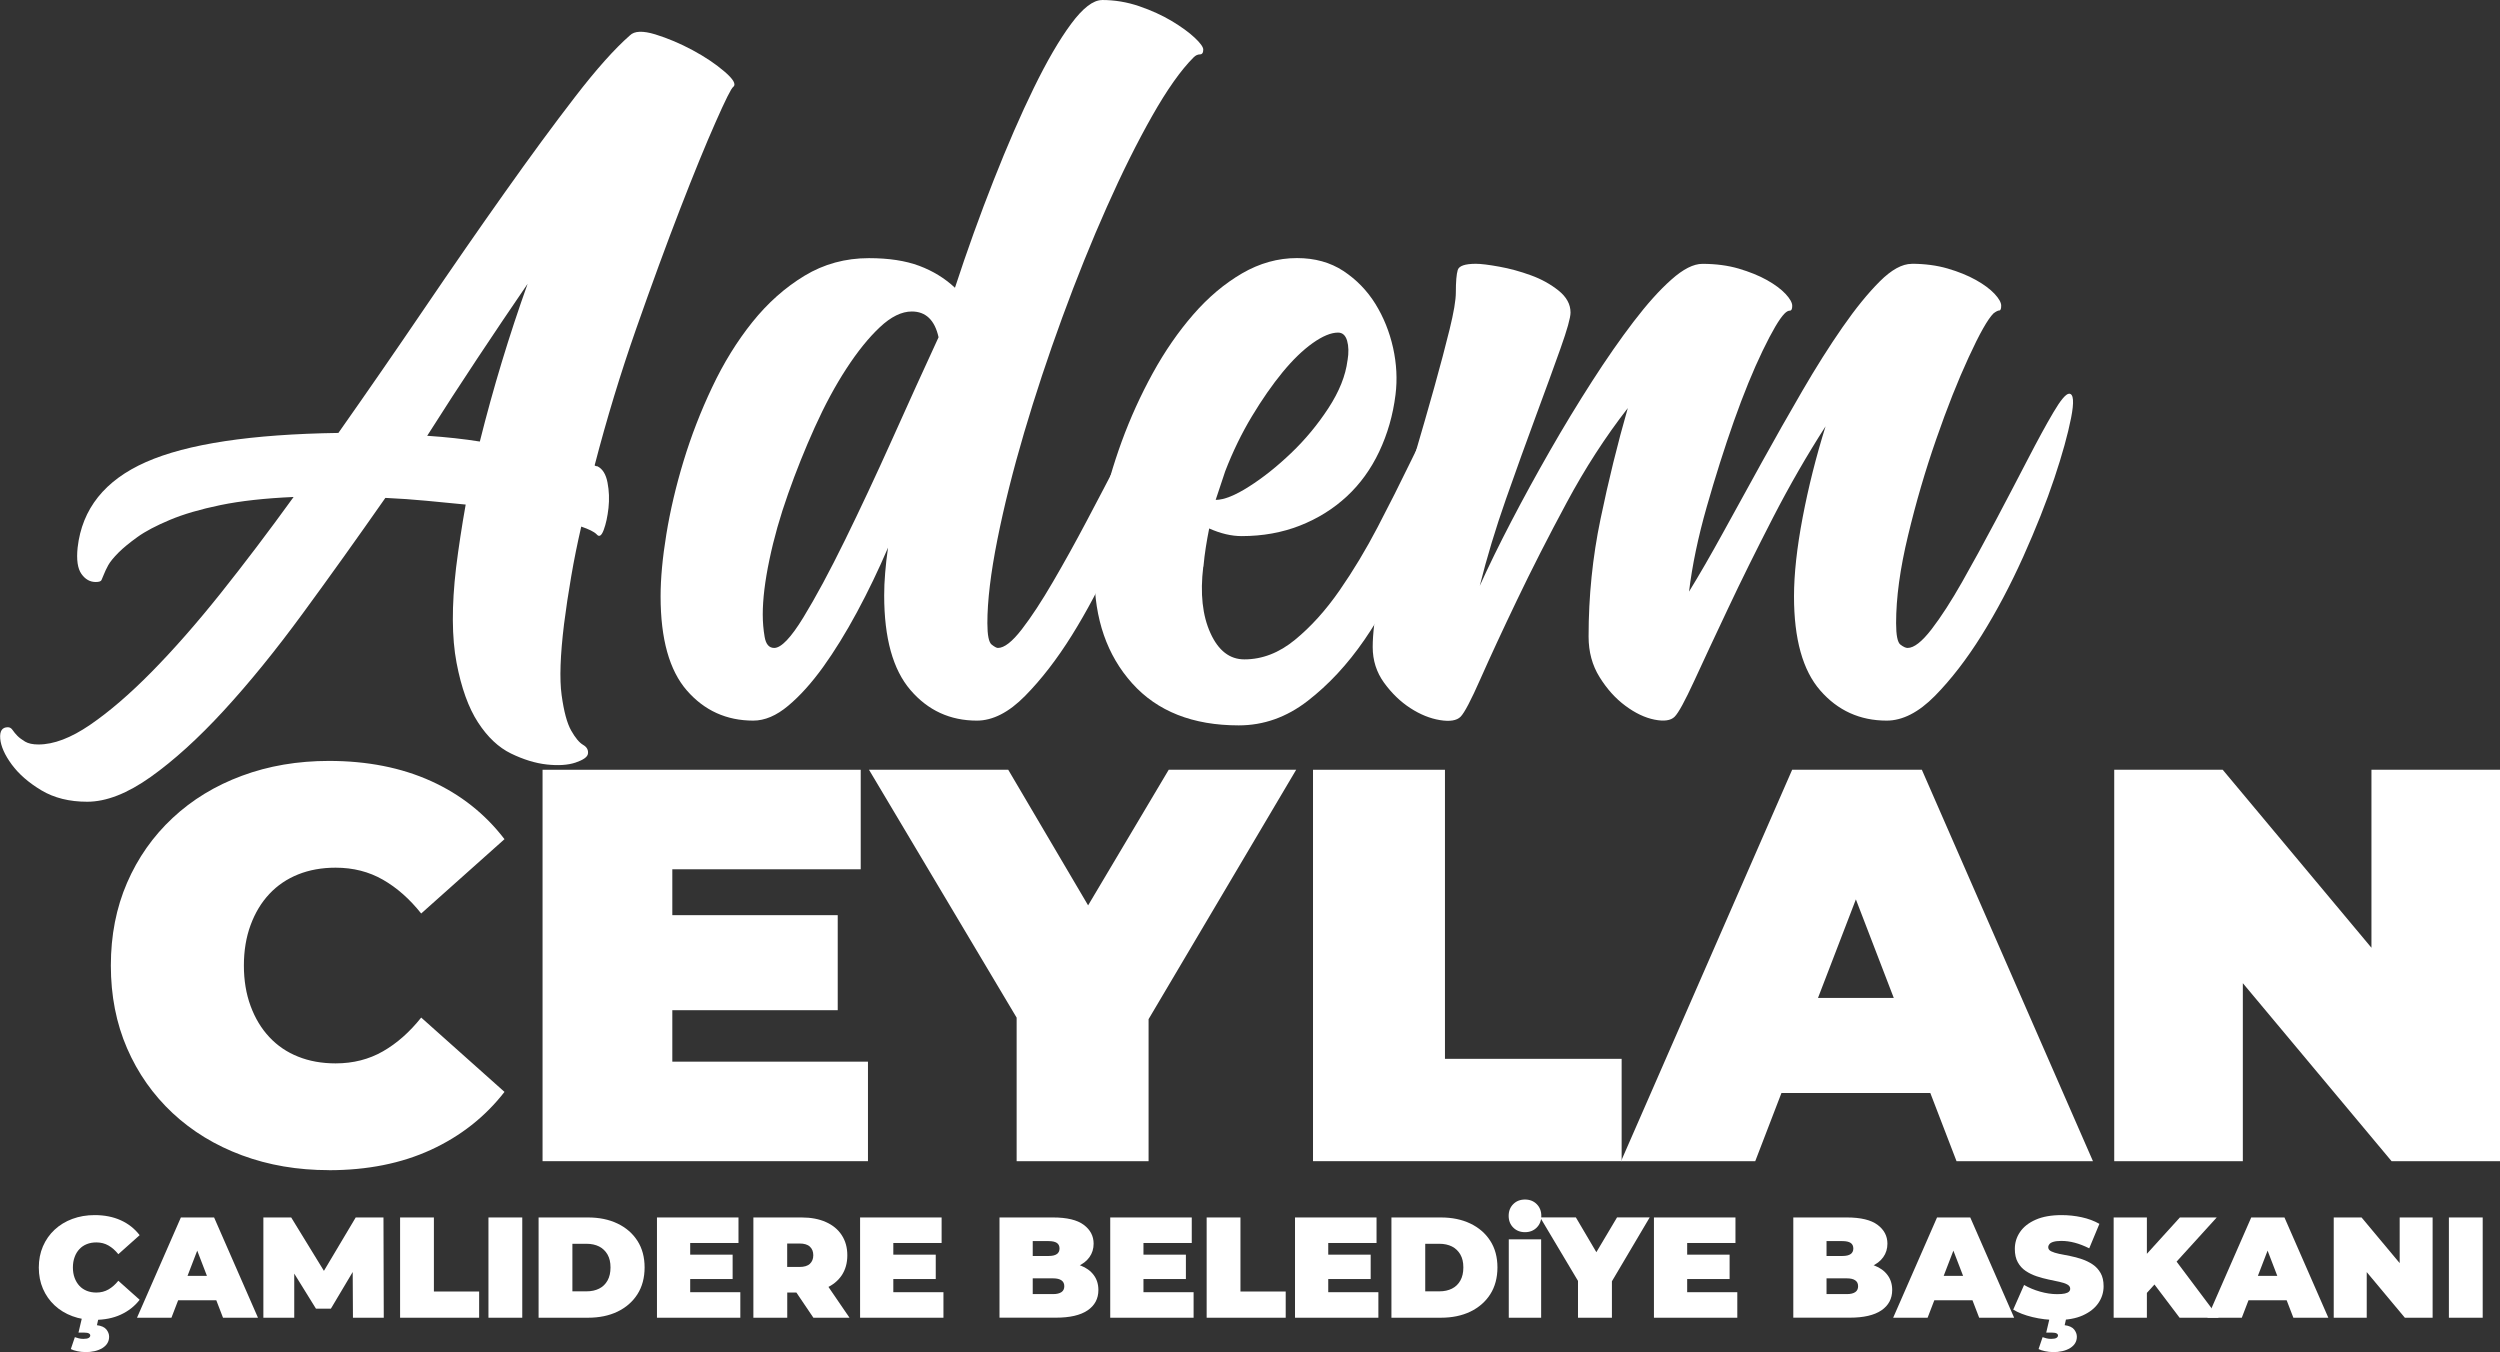
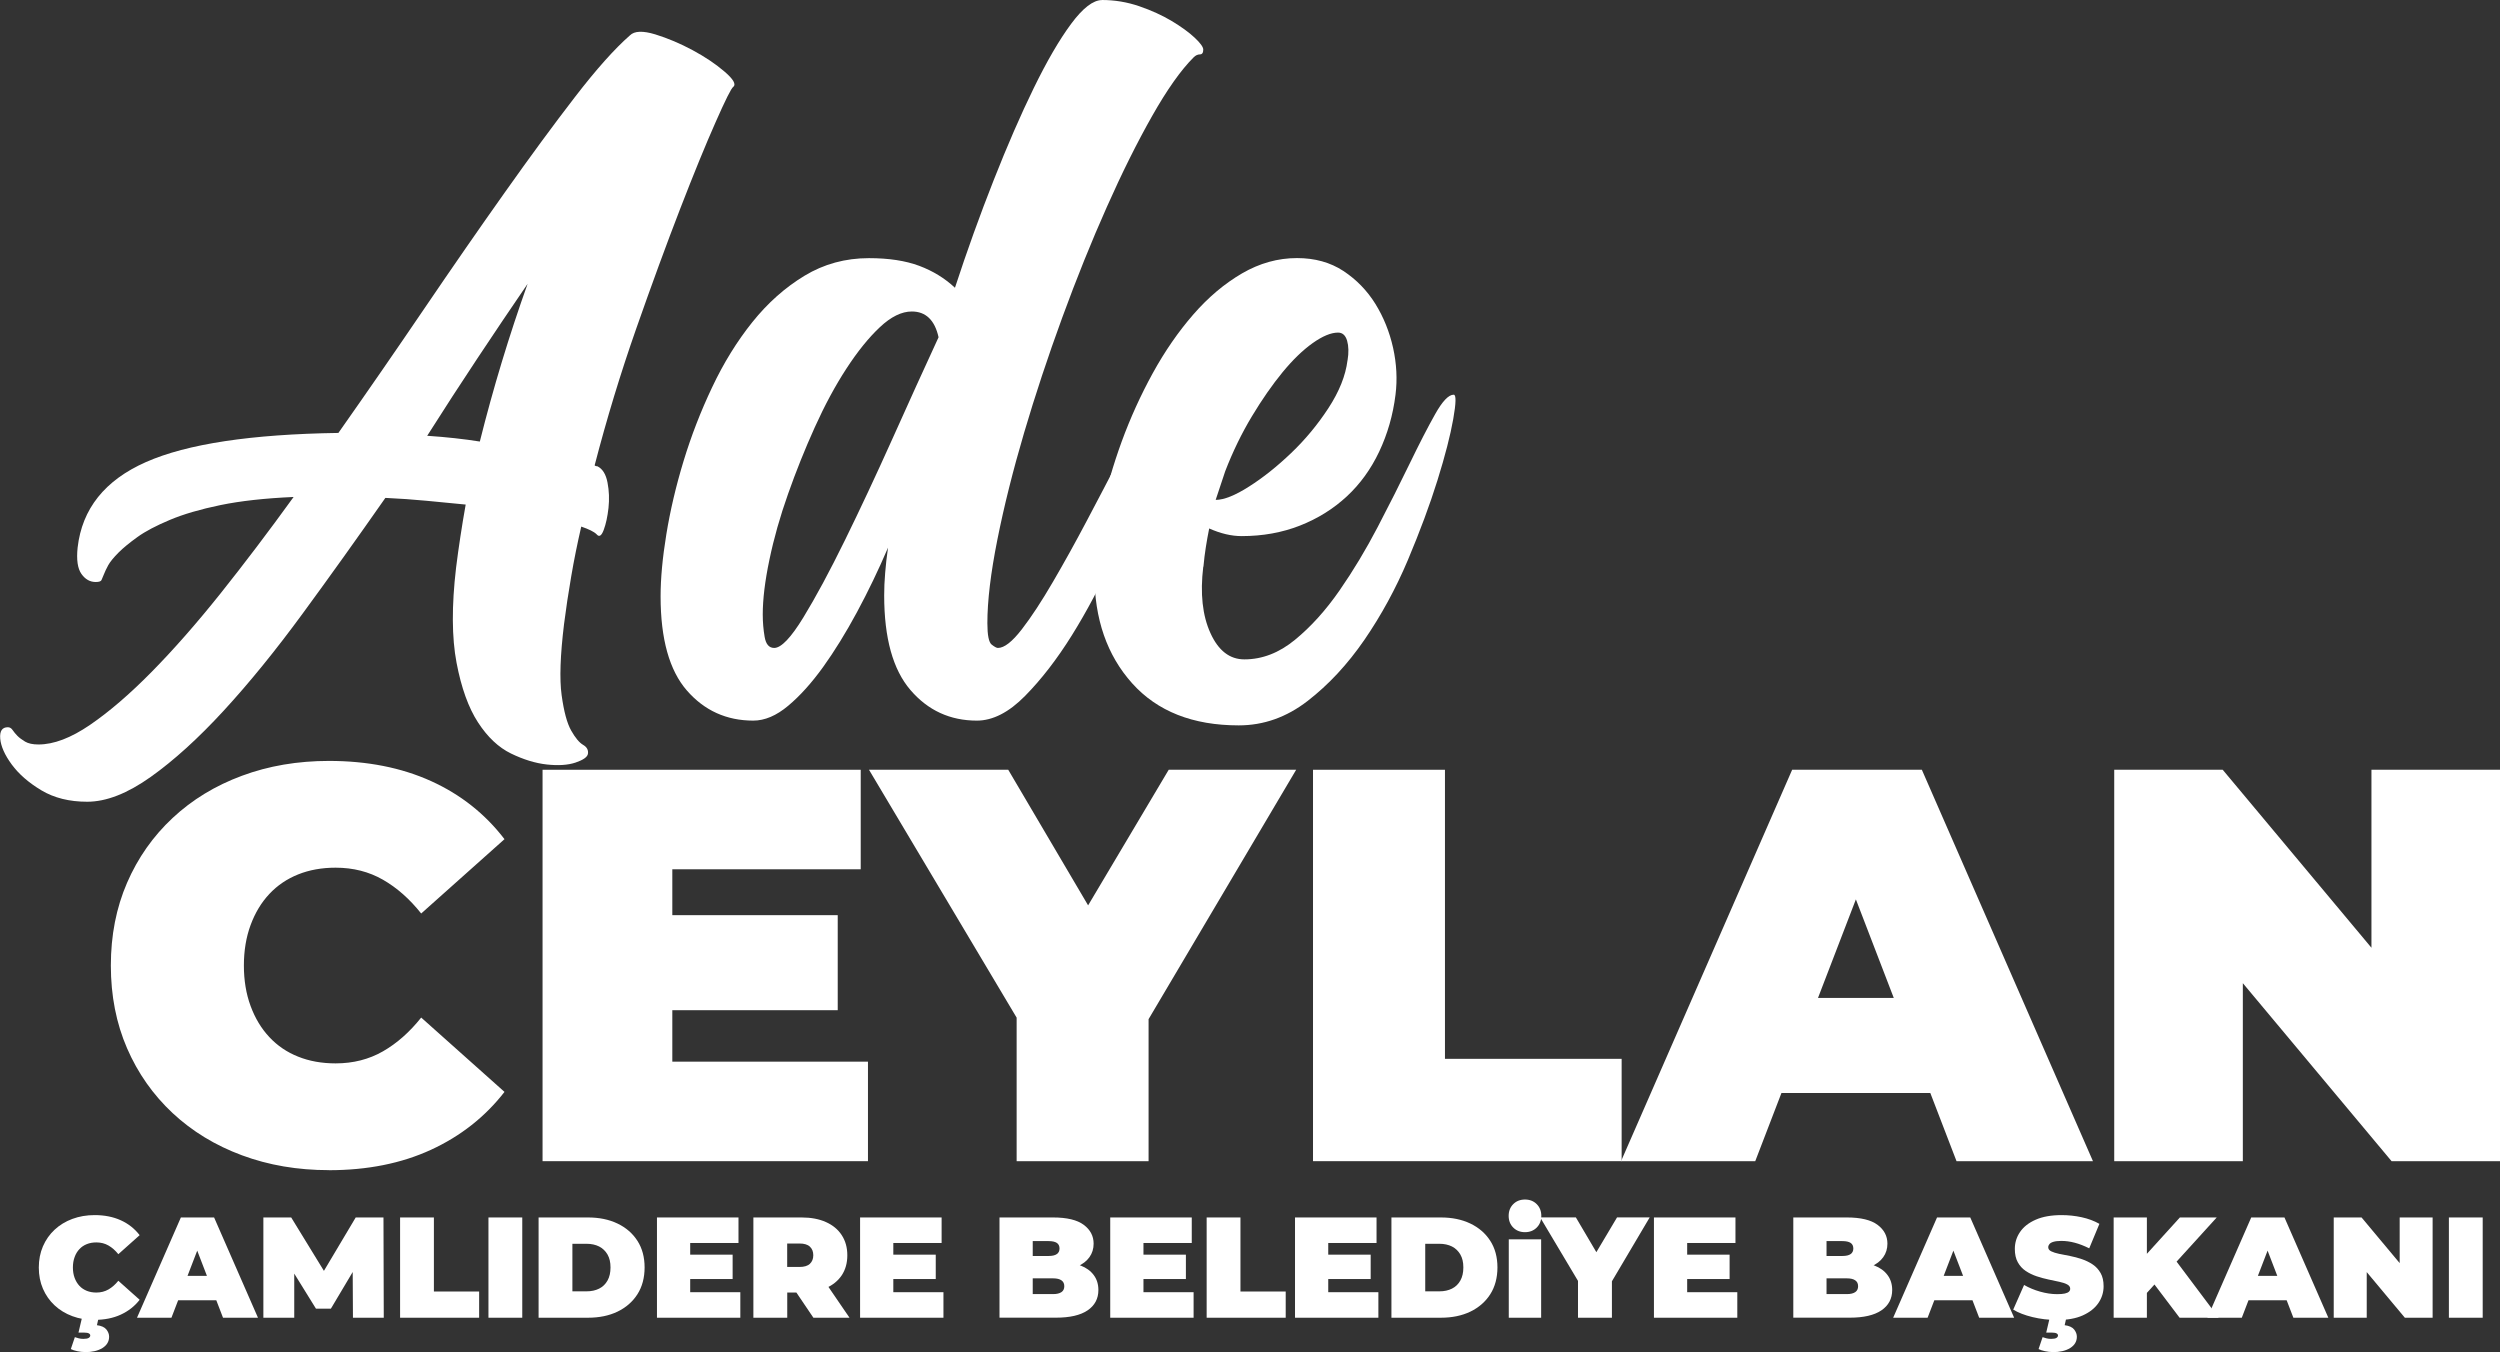
<svg xmlns="http://www.w3.org/2000/svg" id="katman_2" data-name="katman 2" viewBox="0 0 434.84 235.18">
  <rect x="0" y="0" width="434.84" height="235.18" fill="#333333" stroke="none" />
  <defs>
    <style>
      .cls-1 {
        fill: #fff;
        stroke-width: 0px;
      }
    </style>
  </defs>
  <g id="katman_1" data-name="katman 1">
    <g>
      <g>
        <path class="cls-1" d="m58.86,75.3c4.99-7.09,9.95-14.27,14.88-21.53,4.93-7.26,9.61-14.02,14.05-20.28,4.43-6.26,8.5-11.8,12.22-16.62,3.71-4.82,6.9-8.39,9.56-10.72.77-.77,2.24-.83,4.41-.17,2.16.67,4.32,1.58,6.48,2.74,2.16,1.16,4.02,2.41,5.57,3.74,1.55,1.33,2.05,2.22,1.5,2.66-.33.22-1.36,2.27-3.07,6.15-1.72,3.88-3.77,8.89-6.15,15.04-2.38,6.15-4.93,13.11-7.65,20.86-2.72,7.76-5.13,15.68-7.23,23.77.11.11.28.17.5.17.88.44,1.47,1.39,1.74,2.83.28,1.44.33,2.91.17,4.41-.17,1.5-.44,2.77-.83,3.82-.39,1.05-.8,1.3-1.25.75-.22-.22-.56-.44-1-.66-.44-.22-1-.44-1.66-.67-.66,2.88-1.25,5.76-1.74,8.64-.5,2.88-.91,5.65-1.25,8.31-.66,5.43-.81,9.56-.42,12.38.39,2.83.94,4.88,1.66,6.15.72,1.27,1.41,2.1,2.08,2.49.67.39.94.91.83,1.58-.11.55-.83,1.05-2.16,1.5-1.33.44-2.99.55-4.99.33-1.99-.22-4.07-.86-6.23-1.91-2.16-1.05-4.07-2.85-5.73-5.4s-2.91-6.01-3.74-10.39c-.83-4.38-.86-9.89-.08-16.54.22-1.77.47-3.57.75-5.4.28-1.83.58-3.68.92-5.57-2.22-.22-4.49-.44-6.82-.66-2.33-.22-4.71-.39-7.15-.5-4.88,6.98-9.67,13.69-14.38,20.11-4.71,6.43-9.28,12.05-13.71,16.87-4.43,4.82-8.67,8.67-12.72,11.55-4.05,2.88-7.73,4.32-11.05,4.32-3.1,0-5.76-.66-7.98-1.99-2.22-1.33-3.93-2.83-5.15-4.49-1.22-1.66-1.88-3.16-2-4.49-.11-1.33.33-1.99,1.33-1.99.33,0,.61.17.83.5.22.33.5.66.83,1s.78.66,1.33,1c.56.33,1.33.5,2.33.5,2.66,0,5.65-1.14,8.97-3.41,3.32-2.27,6.9-5.34,10.72-9.22,3.82-3.88,7.81-8.42,11.97-13.63,4.15-5.21,8.39-10.8,12.72-16.79-4.99.22-9.23.69-12.72,1.41-3.49.72-6.43,1.58-8.81,2.58-2.38,1-4.27,1.99-5.65,2.99-1.39,1-2.47,1.89-3.24,2.66-.89.89-1.5,1.64-1.83,2.24-.33.61-.58,1.14-.75,1.58-.17.44-.31.78-.42,1-.11.22-.44.33-1,.33-1,0-1.83-.47-2.49-1.41-.66-.94-.88-2.46-.66-4.57.77-6.76,4.74-11.72,11.88-14.88,7.15-3.16,18.31-4.85,33.49-5.07Zm15.46.5c3.32.22,6.37.56,9.14,1,2.33-9.31,5.1-18.45,8.31-27.43-2.88,4.21-5.79,8.53-8.73,12.96-2.94,4.43-5.85,8.92-8.73,13.46Z" />
        <path class="cls-1" d="m191.67,0c2.21,0,4.38.36,6.48,1.08,2.1.72,3.99,1.58,5.65,2.57,1.66,1,2.99,1.96,3.99,2.9,1,.94,1.5,1.63,1.5,2.08,0,.56-.2.83-.58.83s-.75.17-1.08.5c-2.22,2.21-4.63,5.62-7.23,10.21-2.6,4.59-5.24,9.88-7.89,15.85-2.66,5.97-5.24,12.37-7.73,19.17-2.49,6.81-4.71,13.5-6.65,20.08-1.94,6.58-3.49,12.78-4.65,18.59-1.16,5.81-1.74,10.65-1.74,14.52,0,2.1.25,3.35.75,3.74s.86.58,1.08.58c1.11,0,2.49-1.08,4.16-3.24s3.46-4.9,5.4-8.23c1.94-3.32,3.91-6.87,5.9-10.64,1.99-3.77,3.85-7.31,5.57-10.64,1.72-3.32,3.21-6.07,4.49-8.23,1.27-2.16,2.19-3.24,2.74-3.24.66,0,.75,1.41.25,4.24-.5,2.83-1.47,6.32-2.91,10.47-1.44,4.16-3.27,8.7-5.49,13.63-2.22,4.93-4.63,9.49-7.23,13.66-2.6,4.17-5.32,7.69-8.15,10.56-2.82,2.87-5.63,4.3-8.39,4.3-4.65,0-8.51-1.77-11.55-5.32-3.05-3.55-4.57-9.03-4.57-16.46,0-1.22.05-2.52.17-3.91.11-1.38.27-2.85.5-4.4-1.66,3.88-3.46,7.62-5.4,11.22-1.94,3.6-3.91,6.79-5.9,9.56-2,2.77-4.02,5.02-6.07,6.73-2.05,1.72-4.07,2.58-6.07,2.58-4.65,0-8.51-1.75-11.55-5.24s-4.57-8.95-4.57-16.37c0-3.1.33-6.7,1-10.8.67-4.1,1.66-8.34,2.99-12.72,1.33-4.38,2.99-8.67,4.99-12.88,1.99-4.21,4.32-7.98,6.98-11.3,2.66-3.32,5.68-6.01,9.06-8.06,3.38-2.05,7.12-3.07,11.22-3.07,3.43,0,6.34.44,8.73,1.33,2.38.89,4.46,2.16,6.23,3.82,2.1-6.43,4.35-12.66,6.73-18.7,2.38-6.04,4.71-11.39,6.98-16.04,2.27-4.65,4.43-8.37,6.48-11.14,2.05-2.77,3.85-4.16,5.4-4.16Zm-57.01,112.7c1.22,0,2.91-1.77,5.07-5.3,2.16-3.53,4.57-8.01,7.23-13.43,2.66-5.42,5.4-11.27,8.23-17.57,2.82-6.3,5.51-12.21,8.06-17.74-.66-2.98-2.22-4.48-4.65-4.48-1.77,0-3.63.91-5.57,2.74-1.94,1.82-3.88,4.23-5.82,7.21-1.94,2.98-3.77,6.38-5.49,10.19-1.72,3.81-3.27,7.68-4.65,11.6-1.39,3.92-2.47,7.73-3.24,11.44-.78,3.7-1.16,6.88-1.16,9.53,0,1.33.11,2.63.33,3.9.22,1.27.77,1.91,1.66,1.91Z" />
        <path class="cls-1" d="m209.29,98.57c-.56,4.65-.14,8.51,1.25,11.55,1.38,3.05,3.35,4.57,5.9,4.57,3.1,0,6.04-1.13,8.81-3.41,2.77-2.27,5.34-5.12,7.73-8.56,2.38-3.43,4.6-7.12,6.65-11.05,2.05-3.93,3.91-7.62,5.57-11.05,1.66-3.43,3.13-6.29,4.41-8.56,1.27-2.27,2.35-3.41,3.24-3.41.44,0,.42,1.41-.08,4.24s-1.41,6.37-2.74,10.64c-1.33,4.27-3.05,8.89-5.15,13.88-2.11,4.99-4.63,9.61-7.56,13.88-2.94,4.27-6.23,7.81-9.89,10.64s-7.65,4.24-11.97,4.24c-7.98,0-14.16-2.44-18.53-7.31-4.38-4.88-6.57-11.19-6.57-18.95,0-3.32.42-6.98,1.25-10.97.83-3.99,2-8.03,3.49-12.13,1.5-4.1,3.3-8.06,5.4-11.89,2.1-3.82,4.46-7.23,7.06-10.22,2.6-2.99,5.43-5.37,8.48-7.15,3.05-1.77,6.23-2.66,9.56-2.66,3.1,0,5.79.75,8.06,2.24,2.27,1.5,4.13,3.41,5.57,5.73,1.44,2.33,2.46,4.88,3.08,7.65.61,2.77.75,5.49.42,8.14-.44,3.55-1.39,6.84-2.83,9.89-1.44,3.05-3.32,5.65-5.65,7.81-2.33,2.16-5.04,3.85-8.14,5.07-3.1,1.22-6.48,1.83-10.14,1.83-1.77,0-3.66-.44-5.65-1.33-.22,1.11-.42,2.19-.58,3.24-.17,1.05-.31,2.19-.42,3.41Zm25.1-35.9c.22-1.33.19-2.46-.08-3.41-.28-.94-.8-1.41-1.58-1.41-1.22,0-2.69.61-4.41,1.83-1.72,1.22-3.46,2.91-5.24,5.07-1.77,2.16-3.55,4.71-5.32,7.65-1.77,2.94-3.32,6.12-4.65,9.56l-1.66,4.99c1.44,0,3.38-.77,5.82-2.33,2.44-1.55,4.87-3.49,7.31-5.82,2.44-2.33,4.6-4.93,6.48-7.81,1.88-2.88,2.99-5.65,3.32-8.31Z" />
-         <path class="cls-1" d="m332.46,45.88c2.33,0,4.43.28,6.32.83,1.88.55,3.52,1.22,4.9,1.99,1.38.77,2.46,1.58,3.24,2.4.77.83,1.16,1.52,1.16,2.07s-.11.83-.33.83-.56.17-1,.5c-1,.99-2.44,3.54-4.32,7.63-1.89,4.09-3.77,8.84-5.65,14.26-1.89,5.42-3.52,11-4.9,16.75-1.39,5.75-2.08,10.83-2.08,15.25,0,2.1.25,3.35.75,3.73s.91.58,1.25.58c1.11,0,2.49-1.08,4.16-3.24,1.66-2.16,3.43-4.9,5.32-8.23,1.88-3.32,3.82-6.87,5.82-10.64,1.99-3.77,3.85-7.31,5.57-10.64,1.72-3.32,3.21-6.07,4.49-8.23,1.27-2.16,2.19-3.24,2.74-3.24.77,0,.89,1.41.33,4.24-.56,2.83-1.52,6.32-2.91,10.47-1.39,4.16-3.19,8.7-5.4,13.63-2.22,4.93-4.63,9.49-7.23,13.66-2.6,4.17-5.32,7.69-8.14,10.56-2.83,2.87-5.63,4.3-8.39,4.3-4.65,0-8.51-1.75-11.55-5.24-3.05-3.49-4.57-8.95-4.57-16.37,0-3.88.5-8.45,1.5-13.71,1-5.26,2.33-10.56,3.99-15.87-3.21,4.99-6.26,10.28-9.14,15.87-2.88,5.6-5.49,10.86-7.81,15.79-2.33,4.93-4.3,9.14-5.9,12.63-1.61,3.49-2.74,5.57-3.41,6.23-.66.66-1.83.83-3.49.5-1.66-.33-3.35-1.13-5.07-2.41-1.72-1.27-3.22-2.94-4.49-4.99-1.28-2.05-1.91-4.4-1.91-7.06,0-6.98.69-13.8,2.08-20.45,1.38-6.65,2.96-13.07,4.74-19.28-3.88,4.99-7.43,10.47-10.64,16.46-3.22,5.98-6.1,11.64-8.64,16.95-2.55,5.32-4.65,9.86-6.32,13.63-1.66,3.77-2.82,5.98-3.49,6.65-.66.66-1.86.86-3.57.58-1.72-.28-3.44-.97-5.15-2.08-1.72-1.11-3.24-2.58-4.57-4.4-1.33-1.83-1.99-3.91-1.99-6.23s.36-5.26,1.08-8.81c.72-3.55,1.61-7.4,2.66-11.55,1.06-4.16,2.22-8.39,3.49-12.72,1.27-4.32,2.44-8.37,3.49-12.13,1.05-3.77,1.94-7.12,2.66-10.06.72-2.94,1.08-5.07,1.08-6.4,0-1.88.11-3.18.33-3.91.22-.72,1.27-1.08,3.16-1.08.89,0,2.24.17,4.07.5,1.83.33,3.66.83,5.49,1.5,1.83.66,3.43,1.55,4.82,2.66,1.38,1.11,2.08,2.38,2.08,3.82,0,.89-.58,2.97-1.74,6.23-1.16,3.27-2.58,7.15-4.24,11.64-1.66,4.49-3.41,9.34-5.24,14.54-1.83,5.21-3.35,10.25-4.57,15.13,1.55-3.43,3.38-7.17,5.49-11.22,2.1-4.04,4.35-8.14,6.73-12.3,2.38-4.16,4.82-8.17,7.31-12.05,2.49-3.88,4.9-7.34,7.23-10.39,2.33-3.05,4.51-5.49,6.57-7.31,2.05-1.83,3.85-2.74,5.4-2.74,2.33,0,4.43.28,6.32.83,1.88.56,3.52,1.22,4.9,1.99,1.38.78,2.46,1.58,3.24,2.41.77.83,1.16,1.52,1.16,2.08s-.14.83-.42.83-.58.17-.91.5c-.89.89-2.16,3.05-3.82,6.48-1.66,3.44-3.32,7.51-4.99,12.22-1.66,4.71-3.24,9.7-4.74,14.96-1.5,5.26-2.52,10.17-3.07,14.71,1.77-2.88,3.74-6.29,5.9-10.22,2.16-3.93,4.41-8,6.73-12.22,2.33-4.21,4.68-8.37,7.07-12.47,2.38-4.1,4.71-7.78,6.98-11.05,2.27-3.27,4.43-5.93,6.48-7.98,2.05-2.05,3.91-3.07,5.57-3.07Z" />
      </g>
      <g>
        <path class="cls-1" d="m57.21,203.53c-5.45,0-10.49-.86-15.12-2.58-4.64-1.72-8.66-4.17-12.06-7.34-3.4-3.18-6.05-6.94-7.93-11.28-1.88-4.34-2.82-9.14-2.82-14.39s.94-10.05,2.82-14.39c1.88-4.34,4.52-8.1,7.93-11.28,3.4-3.18,7.42-5.62,12.06-7.34,4.63-1.72,9.68-2.58,15.12-2.58,6.68,0,12.59,1.17,17.75,3.5,5.15,2.33,9.42,5.71,12.79,10.11l-14.49,12.93c-2.01-2.53-4.23-4.49-6.66-5.88-2.43-1.39-5.17-2.09-8.22-2.09-2.4,0-4.57.39-6.52,1.17-1.94.78-3.62,1.91-5.01,3.4-1.4,1.49-2.48,3.29-3.26,5.4-.78,2.11-1.17,4.46-1.17,7.05s.39,4.94,1.17,7.05c.78,2.11,1.86,3.91,3.26,5.4,1.39,1.49,3.06,2.63,5.01,3.4,1.94.78,4.12,1.17,6.52,1.17,3.05,0,5.79-.7,8.22-2.09,2.43-1.39,4.65-3.35,6.66-5.88l14.49,12.93c-3.37,4.34-7.64,7.7-12.79,10.07-5.15,2.37-11.07,3.55-17.75,3.55Z" />
        <path class="cls-1" d="m116.93,184.66h34.04v17.31h-56.6v-68.08h55.34v17.31h-32.77v33.46Zm-1.56-25.48h30.34v16.53h-30.34v-16.53Z" />
        <path class="cls-1" d="m176.83,201.97v-29.86l5.25,13.71-30.93-51.93h24.22l20.91,35.5h-14.1l21.1-35.5h22.17l-30.73,51.93,5.06-13.71v29.86h-22.95Z" />
        <path class="cls-1" d="m228.38,201.97v-68.08h22.95v50.28h30.73v17.8h-53.68Z" />
        <path class="cls-1" d="m281.96,201.97l29.76-68.08h22.56l29.76,68.08h-23.73l-21.98-57.18h8.95l-21.98,57.18h-23.34Zm17.7-11.86l5.84-16.53h31.32l5.84,16.53h-42.99Z" />
        <path class="cls-1" d="m367.74,201.97v-68.08h18.87l34.62,41.43h-8.75v-41.43h22.37v68.08h-18.87l-34.62-41.43h8.75v41.43h-22.37Z" />
      </g>
      <g>
        <path class="cls-1" d="m16.46,229.59c-1.4,0-2.69-.22-3.87-.66-1.19-.44-2.22-1.07-3.09-1.88-.87-.81-1.55-1.78-2.03-2.89-.48-1.11-.72-2.34-.72-3.69s.24-2.57.72-3.69c.48-1.11,1.16-2.08,2.03-2.89.87-.81,1.9-1.44,3.09-1.88,1.19-.44,2.48-.66,3.87-.66,1.71,0,3.23.3,4.55.9,1.32.6,2.41,1.46,3.28,2.59l-3.71,3.31c-.52-.65-1.08-1.15-1.71-1.51-.62-.36-1.33-.54-2.11-.54-.62,0-1.17.1-1.67.3-.5.2-.93.49-1.28.87-.36.38-.64.84-.83,1.38-.2.54-.3,1.14-.3,1.81s.1,1.27.3,1.81c.2.54.48,1,.83,1.38s.79.67,1.28.87c.5.2,1.05.3,1.67.3.78,0,1.48-.18,2.11-.54.62-.36,1.19-.86,1.71-1.51l3.71,3.31c-.86,1.11-1.96,1.97-3.28,2.58s-2.84.91-4.55.91Zm-1.7,5.58c-.42,0-.86-.05-1.32-.15-.47-.1-.84-.22-1.12-.37l.7-2.07c.18.07.4.13.66.2.26.07.53.1.83.1.43,0,.74-.06.92-.17.18-.12.27-.26.27-.42,0-.15-.08-.27-.24-.36-.16-.09-.42-.14-.79-.14h-1.02l.67-2.84h2.89l-.35,1.55c.78.1,1.33.35,1.65.75.31.4.47.81.47,1.25,0,.83-.39,1.49-1.16,1.97s-1.8.72-3.08.72Z" />
        <path class="cls-1" d="m23.83,229.2l7.63-17.44h5.78l7.63,17.44h-6.08l-5.63-14.65h2.29l-5.63,14.65h-5.98Zm4.54-3.04l1.49-4.24h8.02l1.5,4.24h-11.01Z" />
        <path class="cls-1" d="m45.81,229.2v-17.44h4.84l6.98,11.39h-2.54l6.78-11.39h4.83l.05,17.44h-5.36l-.05-9.37h.85l-4.64,7.8h-2.59l-4.83-7.8h1.05v9.37h-5.36Z" />
        <path class="cls-1" d="m69.59,229.2v-17.44h5.88v12.88h7.87v4.56h-13.76Z" />
        <path class="cls-1" d="m84.96,229.2v-17.44h5.88v17.44h-5.88Z" />
        <path class="cls-1" d="m93.68,229.2v-17.44h8.6c1.94,0,3.65.35,5.13,1.06,1.48.71,2.63,1.71,3.46,3s1.25,2.84,1.25,4.63-.42,3.37-1.25,4.67c-.83,1.3-1.99,2.31-3.46,3.02-1.48.71-3.19,1.06-5.13,1.06h-8.6Zm5.88-4.59h2.47c.83,0,1.56-.16,2.18-.47.62-.31,1.11-.78,1.46-1.41.35-.62.52-1.38.52-2.28s-.17-1.63-.52-2.24c-.35-.61-.84-1.08-1.46-1.4-.62-.31-1.35-.47-2.18-.47h-2.47v8.27Z" />
        <path class="cls-1" d="m120.05,224.76h8.72v4.44h-14.5v-17.44h14.18v4.44h-8.4v8.57Zm-.4-6.53h7.78v4.24h-7.78v-4.24Z" />
        <path class="cls-1" d="m131.04,229.2v-17.44h8.4c1.63,0,3.04.27,4.22.8,1.19.53,2.11,1.29,2.75,2.28.65.99.97,2.16.97,3.5s-.32,2.5-.97,3.48c-.65.97-1.57,1.71-2.75,2.23-1.19.51-2.6.77-4.22.77h-5.13l2.62-2.42v6.8h-5.88Zm5.88-6.16l-2.62-2.67h4.76c.81,0,1.42-.18,1.81-.55.39-.37.59-.86.59-1.49s-.2-1.13-.59-1.49c-.39-.37-.99-.55-1.81-.55h-4.76l2.62-2.67v9.42Zm4.56,6.16l-4.29-6.35h6.23l4.34,6.35h-6.28Z" />
        <path class="cls-1" d="m155.38,224.76h8.72v4.44h-14.5v-17.44h14.18v4.44h-8.4v8.57Zm-.4-6.53h7.78v4.24h-7.78v-4.24Z" />
        <path class="cls-1" d="m173.85,229.2v-17.44h9.32c2.41,0,4.19.43,5.33,1.28,1.15.86,1.72,1.95,1.72,3.28,0,.88-.24,1.67-.73,2.35-.49.69-1.2,1.23-2.13,1.63s-2.08.6-3.44.6l.5-1.35c1.36,0,2.54.19,3.53.57s1.75.93,2.29,1.66c.54.72.81,1.59.81,2.6,0,1.51-.63,2.69-1.88,3.54-1.25.85-3.09,1.27-5.49,1.27h-9.82Zm5.78-4.11h3.54c.65,0,1.13-.12,1.46-.35s.49-.57.49-1.02-.16-.79-.49-1.02c-.32-.23-.81-.35-1.46-.35h-3.94v-3.89h3.14c.66,0,1.15-.11,1.46-.34.31-.22.46-.54.46-.96s-.15-.76-.46-.97-.79-.32-1.46-.32h-2.74v9.22Z" />
        <path class="cls-1" d="m198.89,224.76h8.72v4.44h-14.5v-17.44h14.18v4.44h-8.4v8.57Zm-.4-6.53h7.78v4.24h-7.78v-4.24Z" />
        <path class="cls-1" d="m209.88,229.2v-17.44h5.88v12.88h7.87v4.56h-13.76Z" />
        <path class="cls-1" d="m231.03,224.76h8.72v4.44h-14.5v-17.44h14.18v4.44h-8.4v8.57Zm-.4-6.53h7.78v4.24h-7.78v-4.24Z" />
        <path class="cls-1" d="m242.02,229.2v-17.44h8.6c1.94,0,3.65.35,5.13,1.06,1.48.71,2.63,1.71,3.46,3s1.25,2.84,1.25,4.63-.42,3.37-1.25,4.67c-.83,1.3-1.99,2.31-3.46,3.02-1.48.71-3.19,1.06-5.13,1.06h-8.6Zm5.88-4.59h2.47c.83,0,1.56-.16,2.18-.47.62-.31,1.11-.78,1.46-1.41.35-.62.52-1.38.52-2.28s-.17-1.63-.52-2.24c-.35-.61-.84-1.08-1.46-1.4-.62-.31-1.35-.47-2.18-.47h-2.47v8.27Z" />
        <path class="cls-1" d="m265.25,214.32c-.83,0-1.51-.27-2.04-.8-.53-.53-.8-1.21-.8-2.04s.27-1.51.8-2.04c.53-.53,1.21-.8,2.04-.8s1.51.27,2.04.8c.53.53.8,1.21.8,2.04s-.27,1.51-.8,2.04c-.53.53-1.21.8-2.04.8Zm-2.82,14.88v-13.63h5.63v13.63h-5.63Z" />
        <path class="cls-1" d="m274.47,229.2v-7.65l1.35,3.51-7.93-13.31h6.21l5.36,9.1h-3.61l5.41-9.1h5.68l-7.87,13.31,1.3-3.51v7.65h-5.88Z" />
        <path class="cls-1" d="m293.46,224.76h8.72v4.44h-14.5v-17.44h14.18v4.44h-8.4v8.57Zm-.4-6.53h7.78v4.24h-7.78v-4.24Z" />
        <path class="cls-1" d="m311.92,229.2v-17.44h9.32c2.41,0,4.19.43,5.33,1.28,1.15.86,1.72,1.95,1.72,3.28,0,.88-.24,1.67-.73,2.35-.49.69-1.2,1.23-2.13,1.63s-2.08.6-3.44.6l.5-1.35c1.36,0,2.54.19,3.53.57s1.75.93,2.29,1.66c.54.72.81,1.59.81,2.6,0,1.51-.63,2.69-1.88,3.54-1.25.85-3.09,1.27-5.49,1.27h-9.82Zm5.78-4.11h3.54c.65,0,1.13-.12,1.46-.35s.49-.57.49-1.02-.16-.79-.49-1.02c-.32-.23-.81-.35-1.46-.35h-3.94v-3.89h3.14c.66,0,1.15-.11,1.46-.34.31-.22.46-.54.46-.96s-.15-.76-.46-.97-.79-.32-1.46-.32h-2.74v9.22Z" />
        <path class="cls-1" d="m329.29,229.2l7.63-17.44h5.78l7.63,17.44h-6.08l-5.63-14.65h2.29l-5.63,14.65h-5.98Zm4.54-3.04l1.49-4.24h8.02l1.5,4.24h-11.01Z" />
        <path class="cls-1" d="m357.77,229.59c-1.46,0-2.87-.17-4.24-.5-1.36-.33-2.48-.76-3.36-1.3l1.89-4.29c.83.48,1.76.87,2.78,1.16,1.02.29,2.01.44,2.98.44.57,0,1.01-.04,1.33-.11s.56-.18.71-.32c.15-.14.22-.31.22-.51,0-.32-.17-.56-.52-.75s-.81-.34-1.38-.46c-.57-.12-1.2-.26-1.88-.4-.68-.14-1.37-.33-2.06-.56s-1.32-.54-1.89-.92c-.57-.38-1.03-.88-1.38-1.51-.35-.62-.52-1.4-.52-2.33,0-1.08.3-2.06.91-2.95.61-.89,1.51-1.6,2.72-2.13,1.2-.53,2.7-.8,4.5-.8,1.18,0,2.34.12,3.49.37,1.15.25,2.17.63,3.09,1.15l-1.77,4.26c-.86-.43-1.7-.76-2.5-.97-.81-.22-1.59-.32-2.36-.32-.56,0-1.01.05-1.35.15s-.57.23-.71.4c-.14.17-.21.35-.21.55,0,.3.17.54.52.71.35.17.81.32,1.38.44.57.12,1.2.24,1.89.37.69.13,1.37.32,2.06.55.68.23,1.31.54,1.88.92.57.38,1.03.88,1.38,1.5.35.61.52,1.38.52,2.29,0,1.06-.3,2.04-.91,2.93-.61.89-1.51,1.6-2.7,2.14-1.2.54-2.7.81-4.51.81Zm-.75,5.58c-.42,0-.86-.05-1.32-.15-.47-.1-.84-.22-1.12-.37l.7-2.07c.18.07.4.13.66.2.26.07.53.1.83.1.43,0,.74-.06.92-.17.18-.12.27-.26.27-.42,0-.15-.08-.27-.24-.36-.16-.09-.42-.14-.79-.14h-1.02l.67-2.84h2.89l-.35,1.55c.78.1,1.33.35,1.65.75.31.4.47.81.47,1.25,0,.83-.39,1.49-1.16,1.97s-1.8.72-3.08.72Z" />
        <path class="cls-1" d="m367.64,229.2v-17.44h5.78v17.44h-5.78Zm5.26-3.74l-.32-6.45,6.58-7.25h6.41l-7.38,8.12-3.27,3.34-2.02,2.24Zm6.21,3.74l-5.13-6.78,3.81-4.04,8.12,10.82h-6.8Z" />
        <path class="cls-1" d="m383.94,229.2l7.63-17.44h5.78l7.63,17.44h-6.08l-5.63-14.65h2.29l-5.63,14.65h-5.98Zm4.54-3.04l1.49-4.24h8.02l1.5,4.24h-11.01Z" />
        <path class="cls-1" d="m405.92,229.2v-17.44h4.84l8.87,10.62h-2.24v-10.62h5.73v17.44h-4.83l-8.87-10.62h2.24v10.62h-5.73Z" />
        <path class="cls-1" d="m425.95,229.2v-17.44h5.88v17.44h-5.88Z" />
      </g>
    </g>
  </g>
</svg>